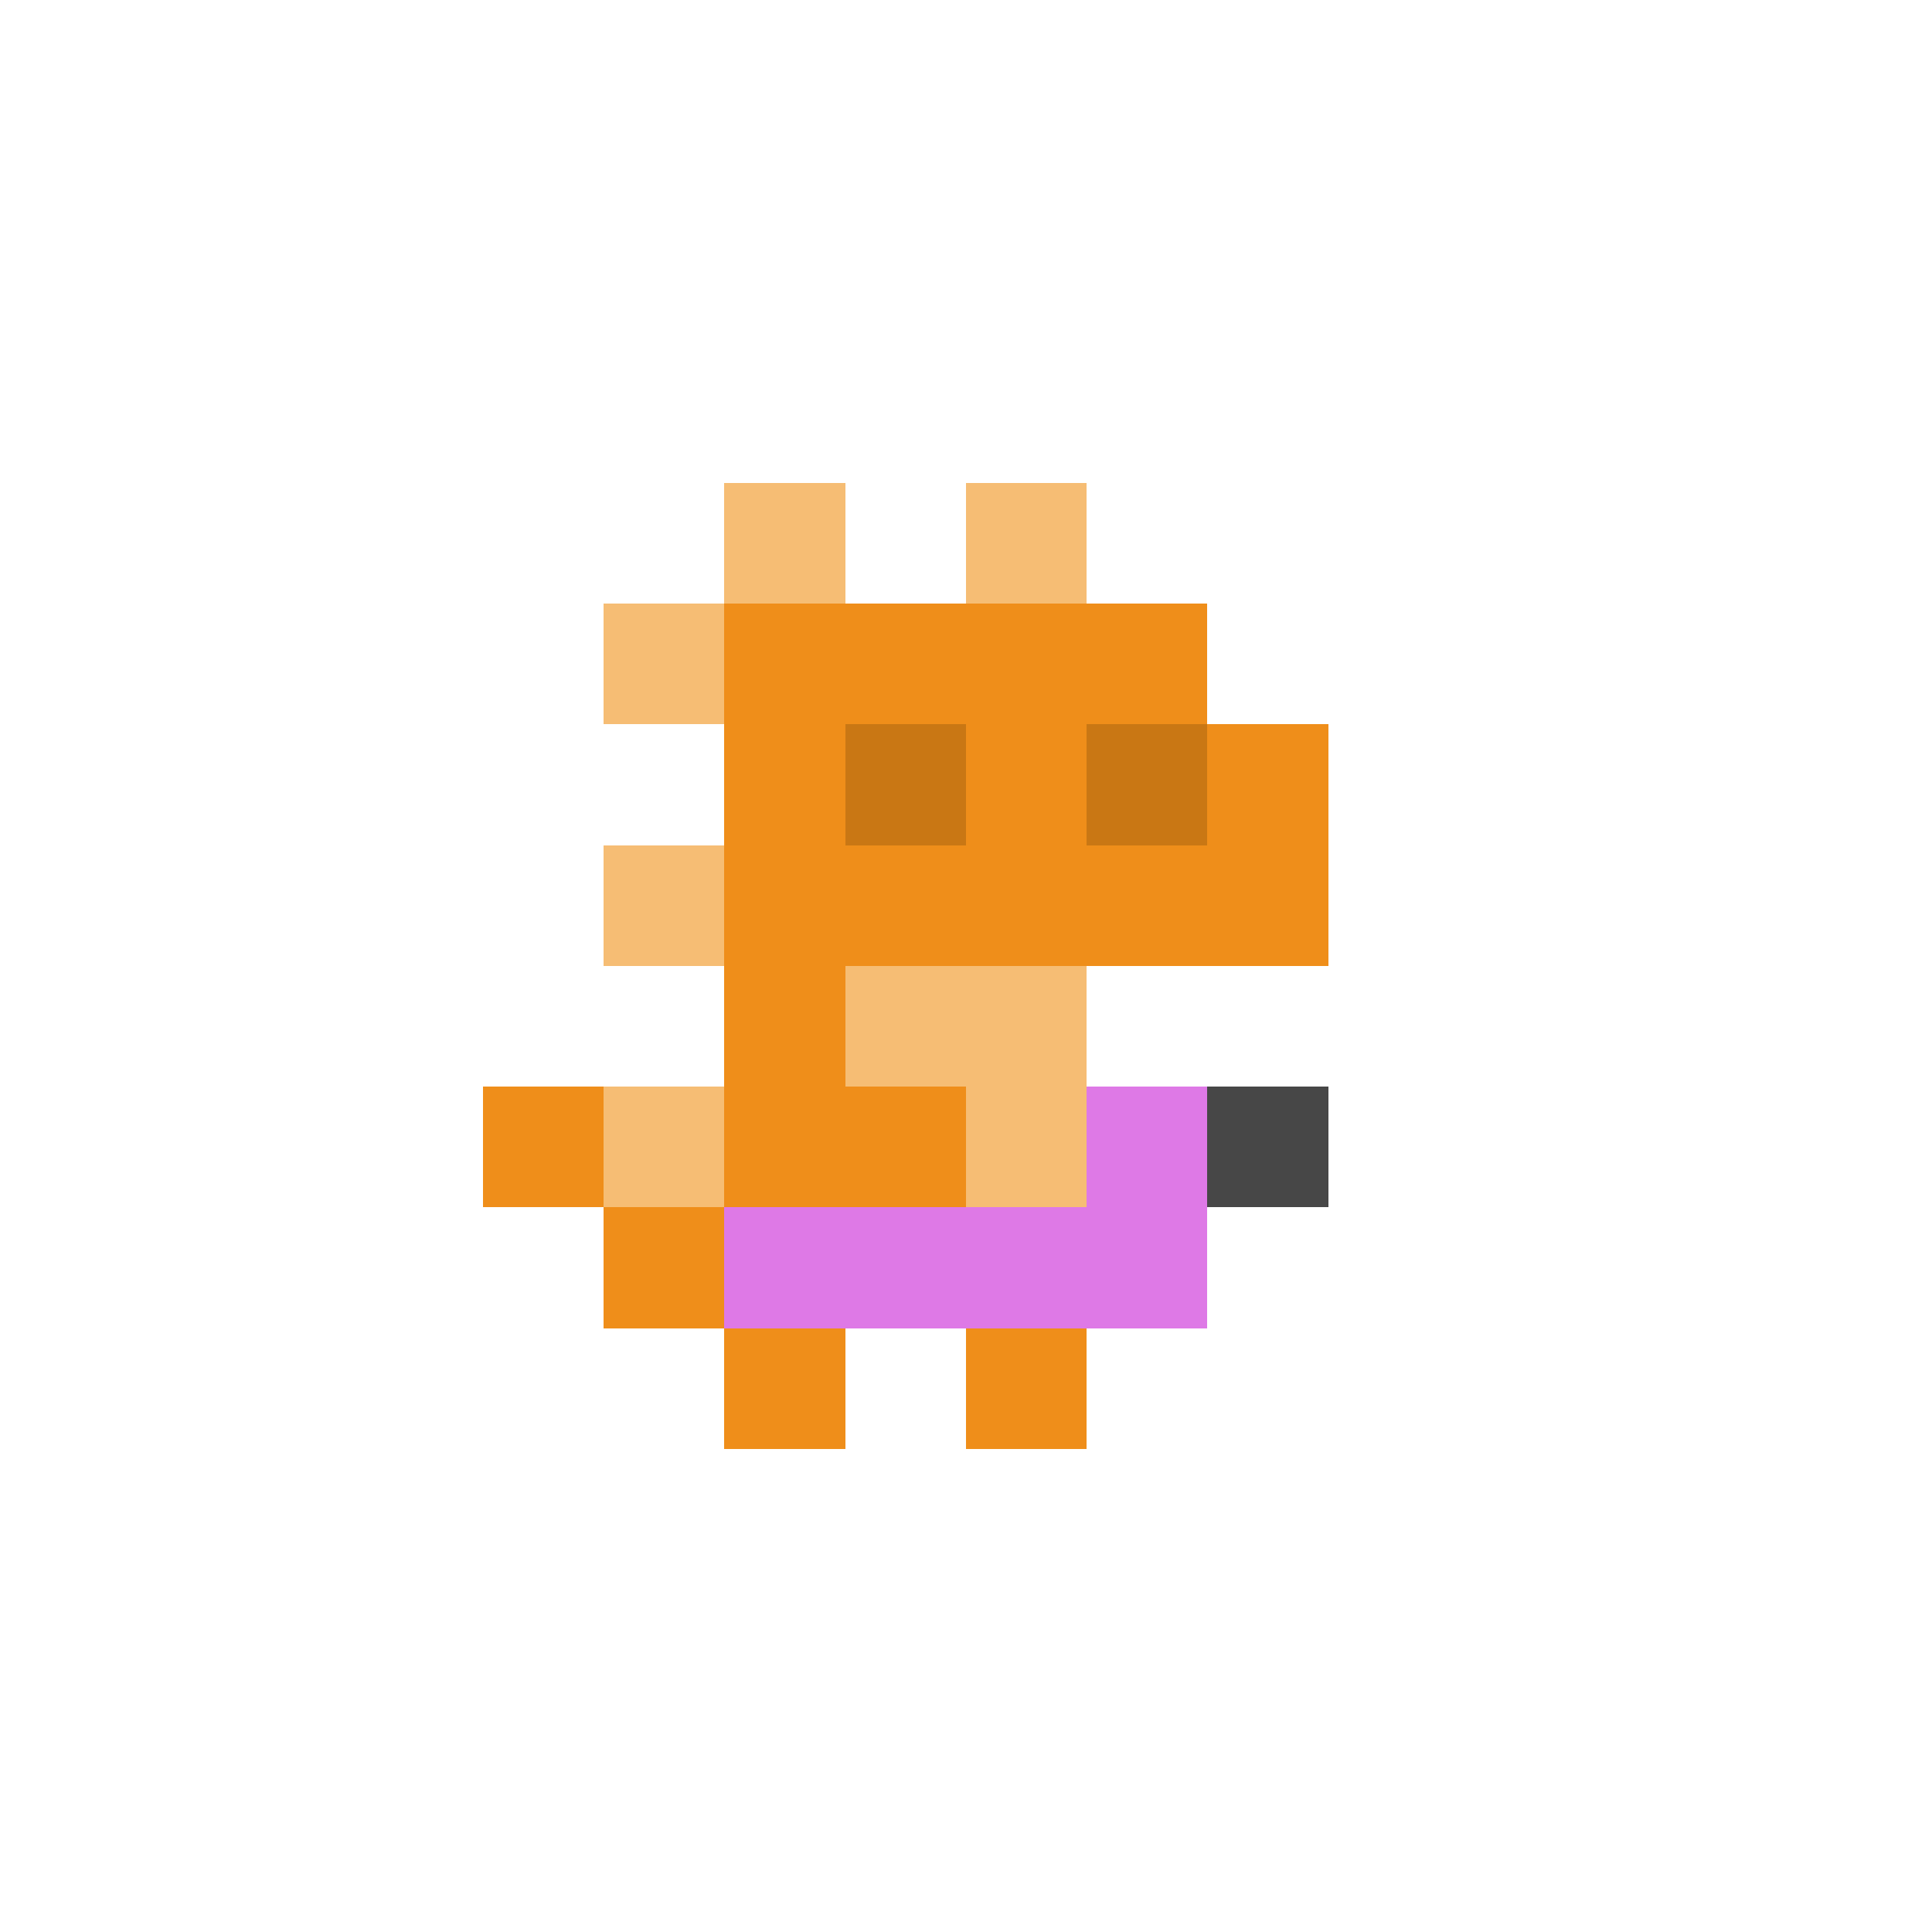
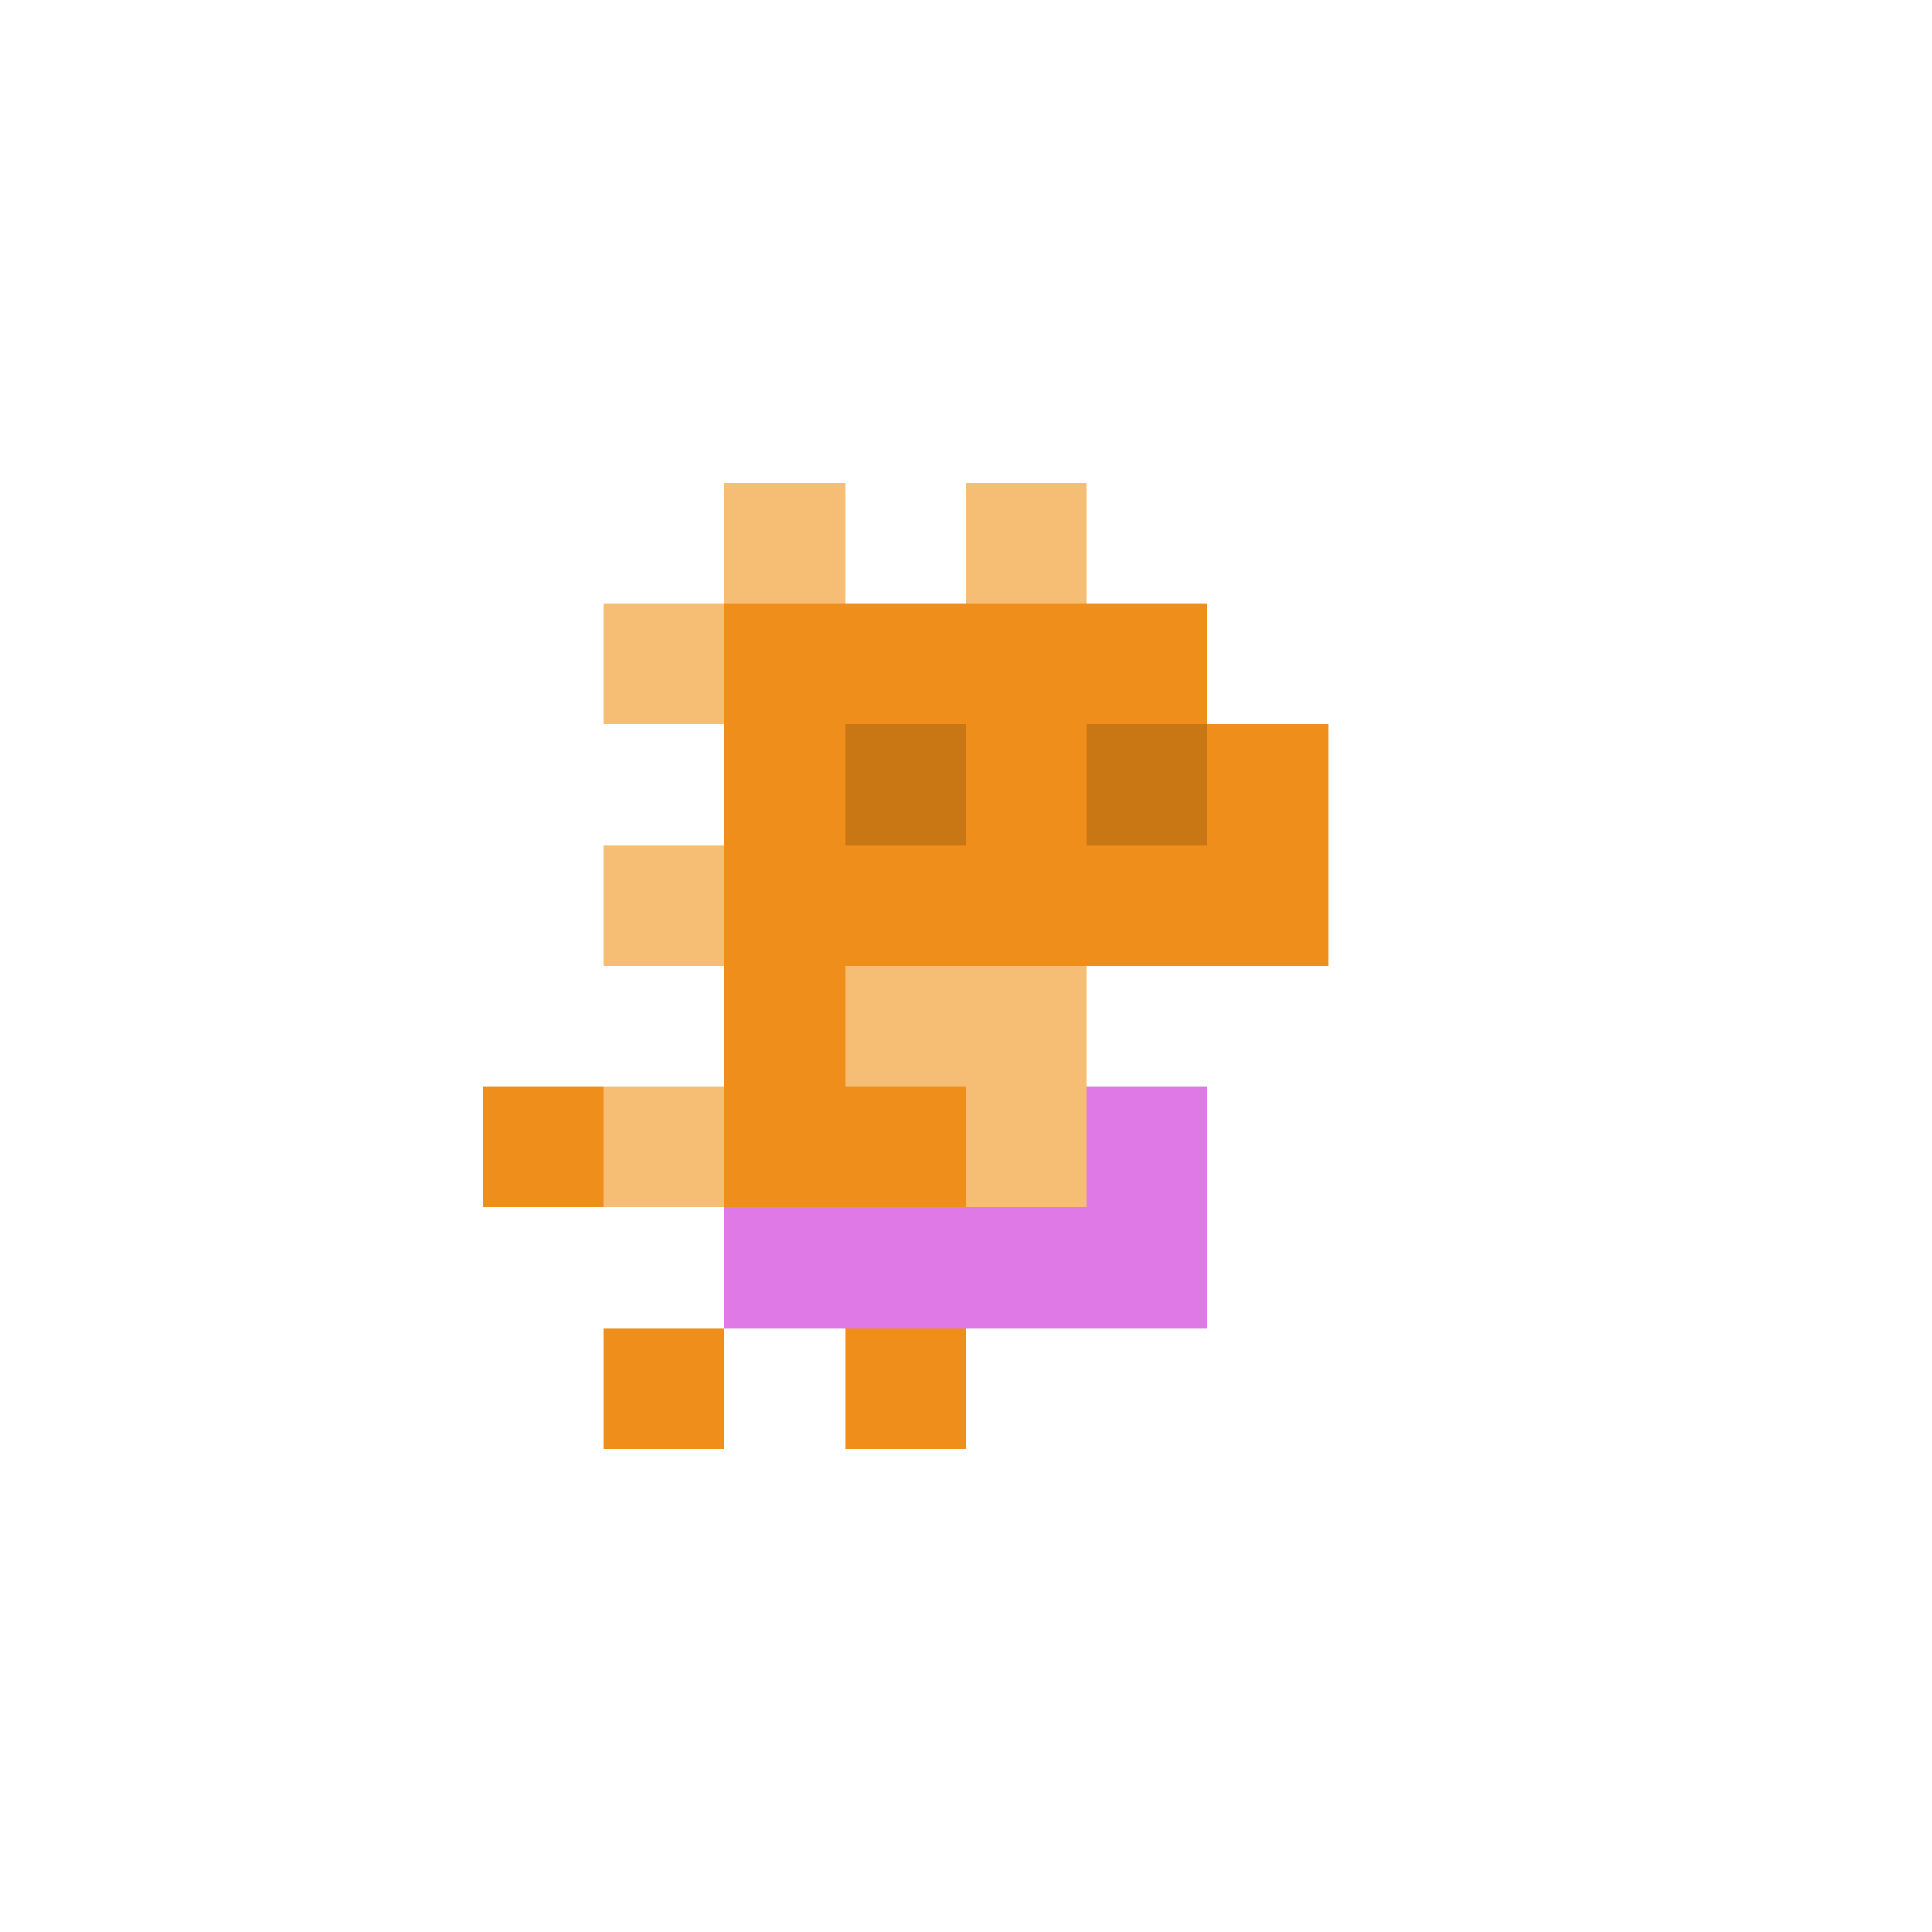
<svg xmlns="http://www.w3.org/2000/svg" shape-rendering="crispEdges" viewBox="0 -0.5 16 16">
  <path stroke="#f6bd74" d="M6 4h1m1 0h1M5 5h1M5 7h1m1 1h2M5 9h1m2 0h1" />
-   <path stroke="#ef8e1a" d="M6 5h4M6 6h1m1 0h1m1 0h1M6 7h5M6 8h1M4 9h1m1 0h2m-3 1h1m0 1h1m1 0h1" />
+   <path stroke="#ef8e1a" d="M6 5h4M6 6h1m1 0h1m1 0h1M6 7h5M6 8h1M4 9h1m1 0h2m-3 1m0 1h1m1 0h1" />
  <path stroke="#c97714" d="M7 6h1m1 0h1" />
  <path stroke="#de79e6" d="M9 9h1m-4 1h4" />
-   <path stroke="#474747" d="M10 9h1" />
</svg>